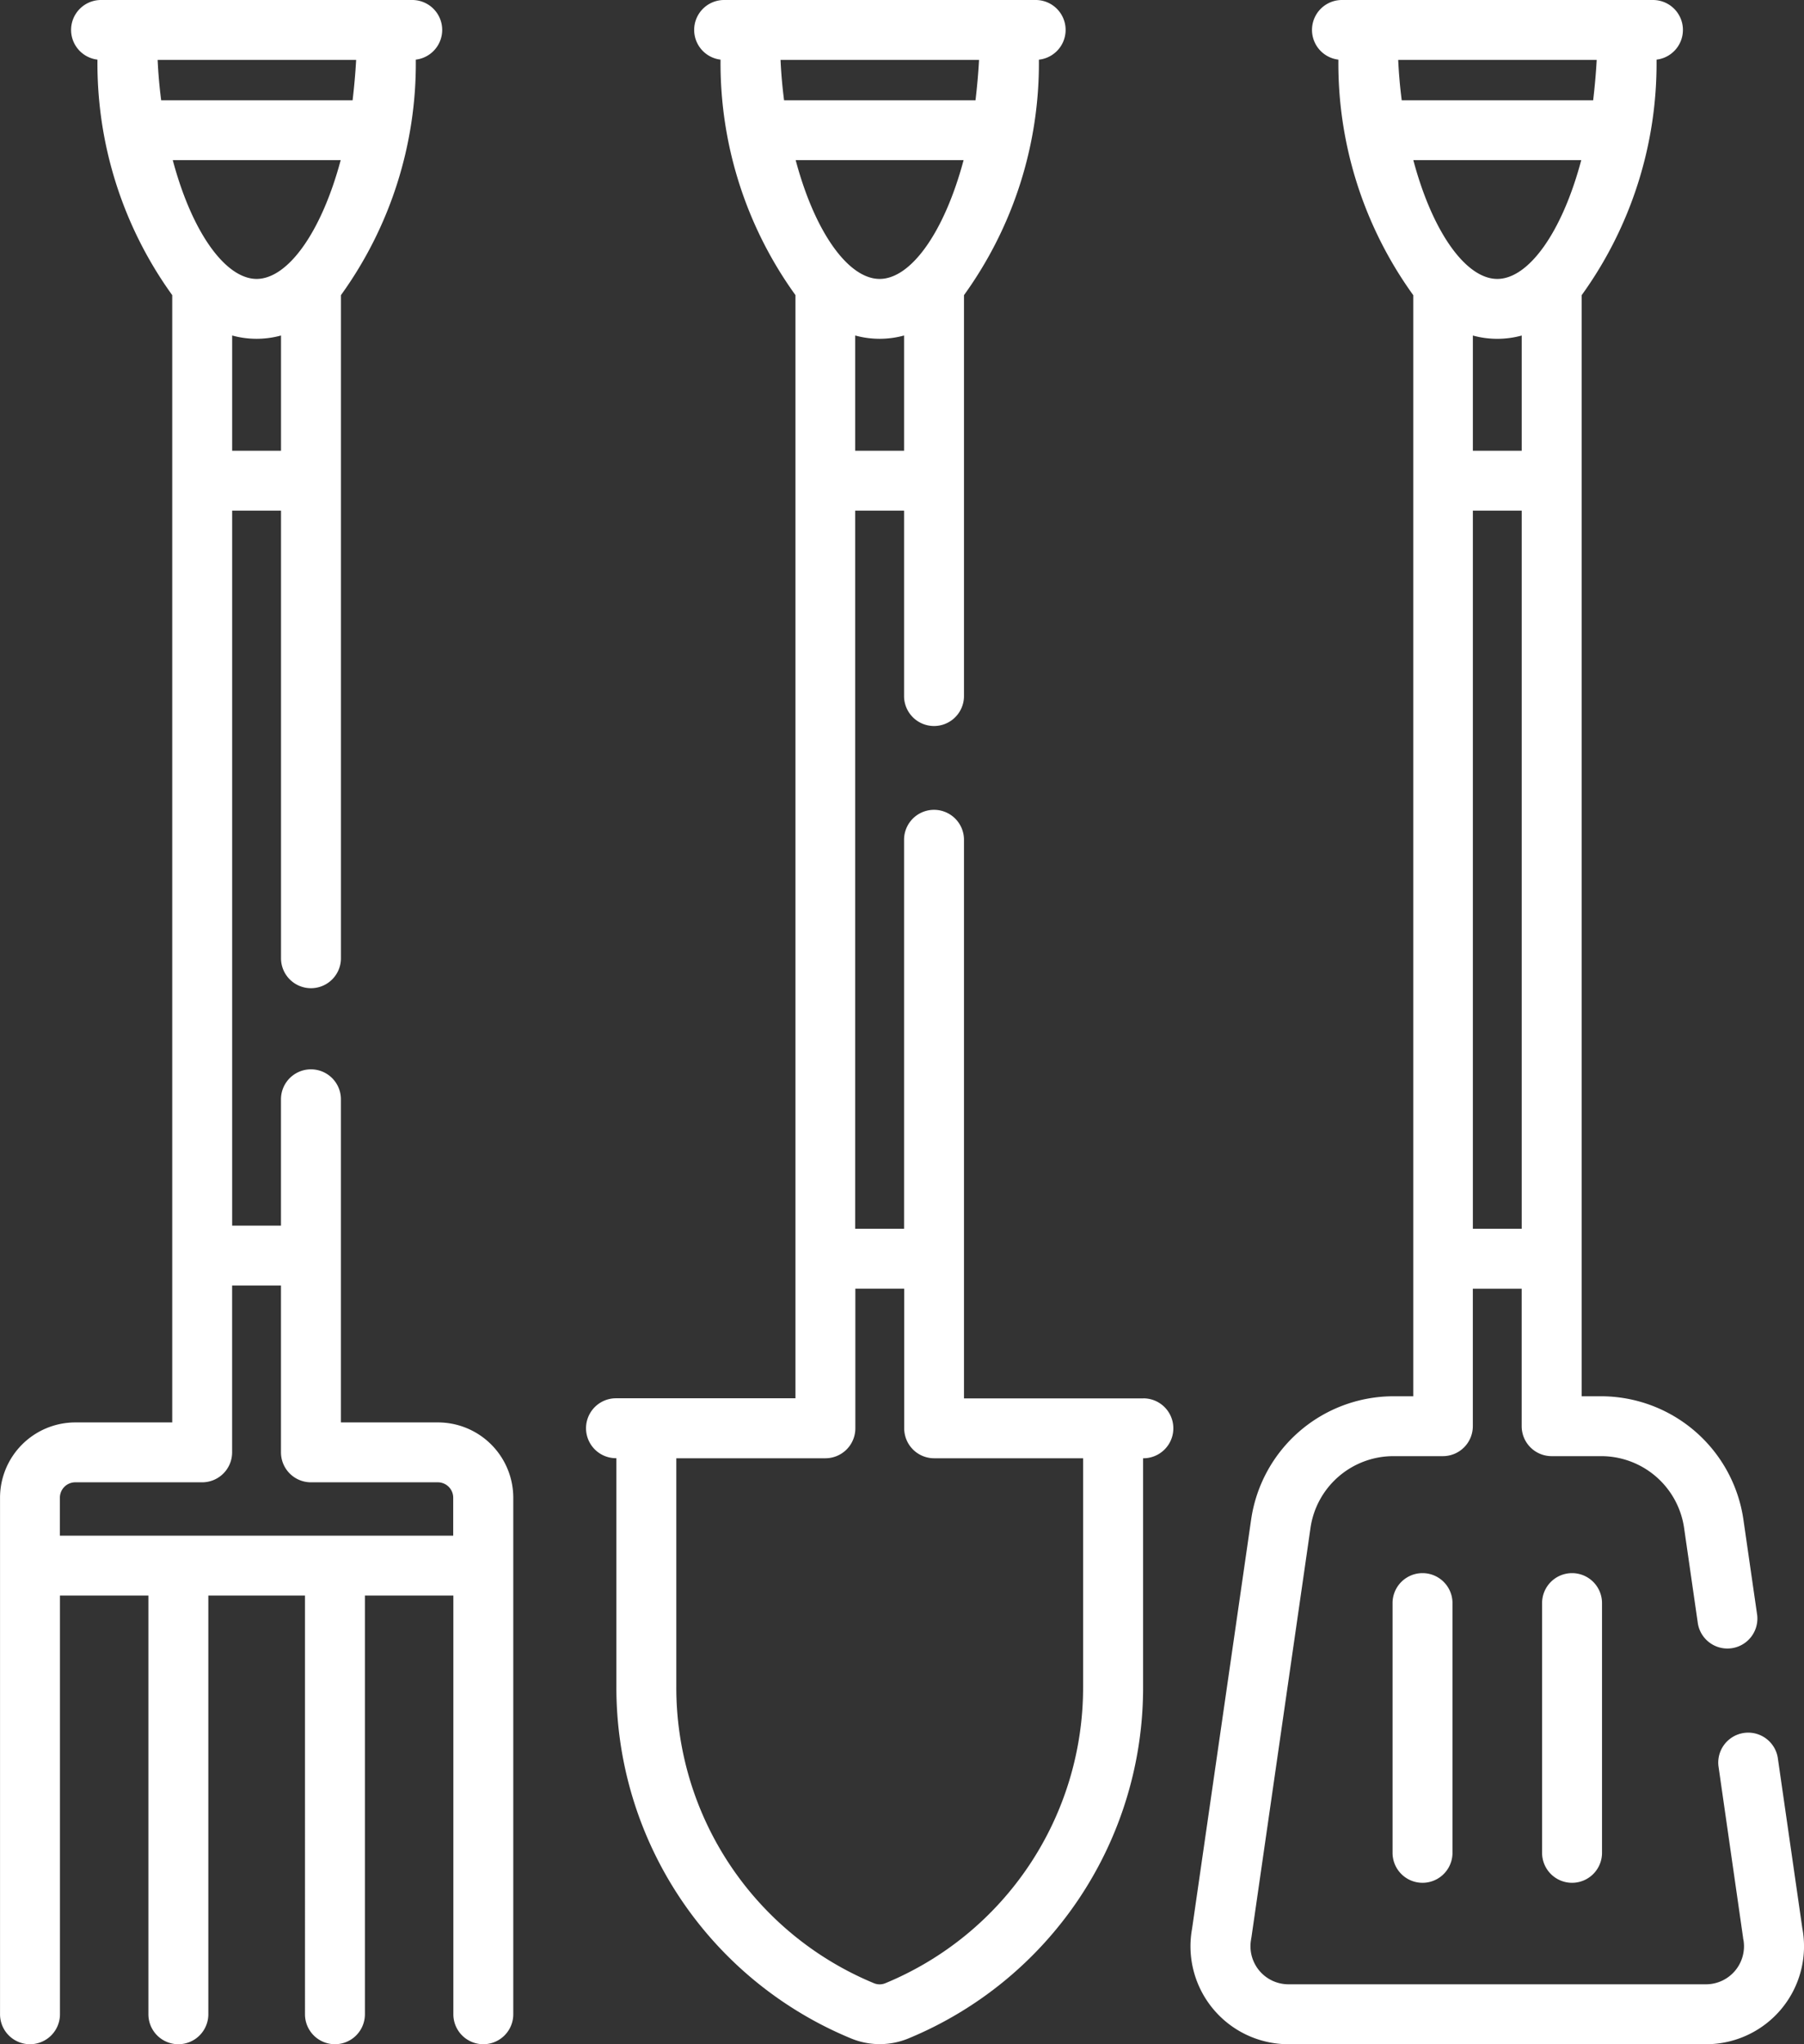
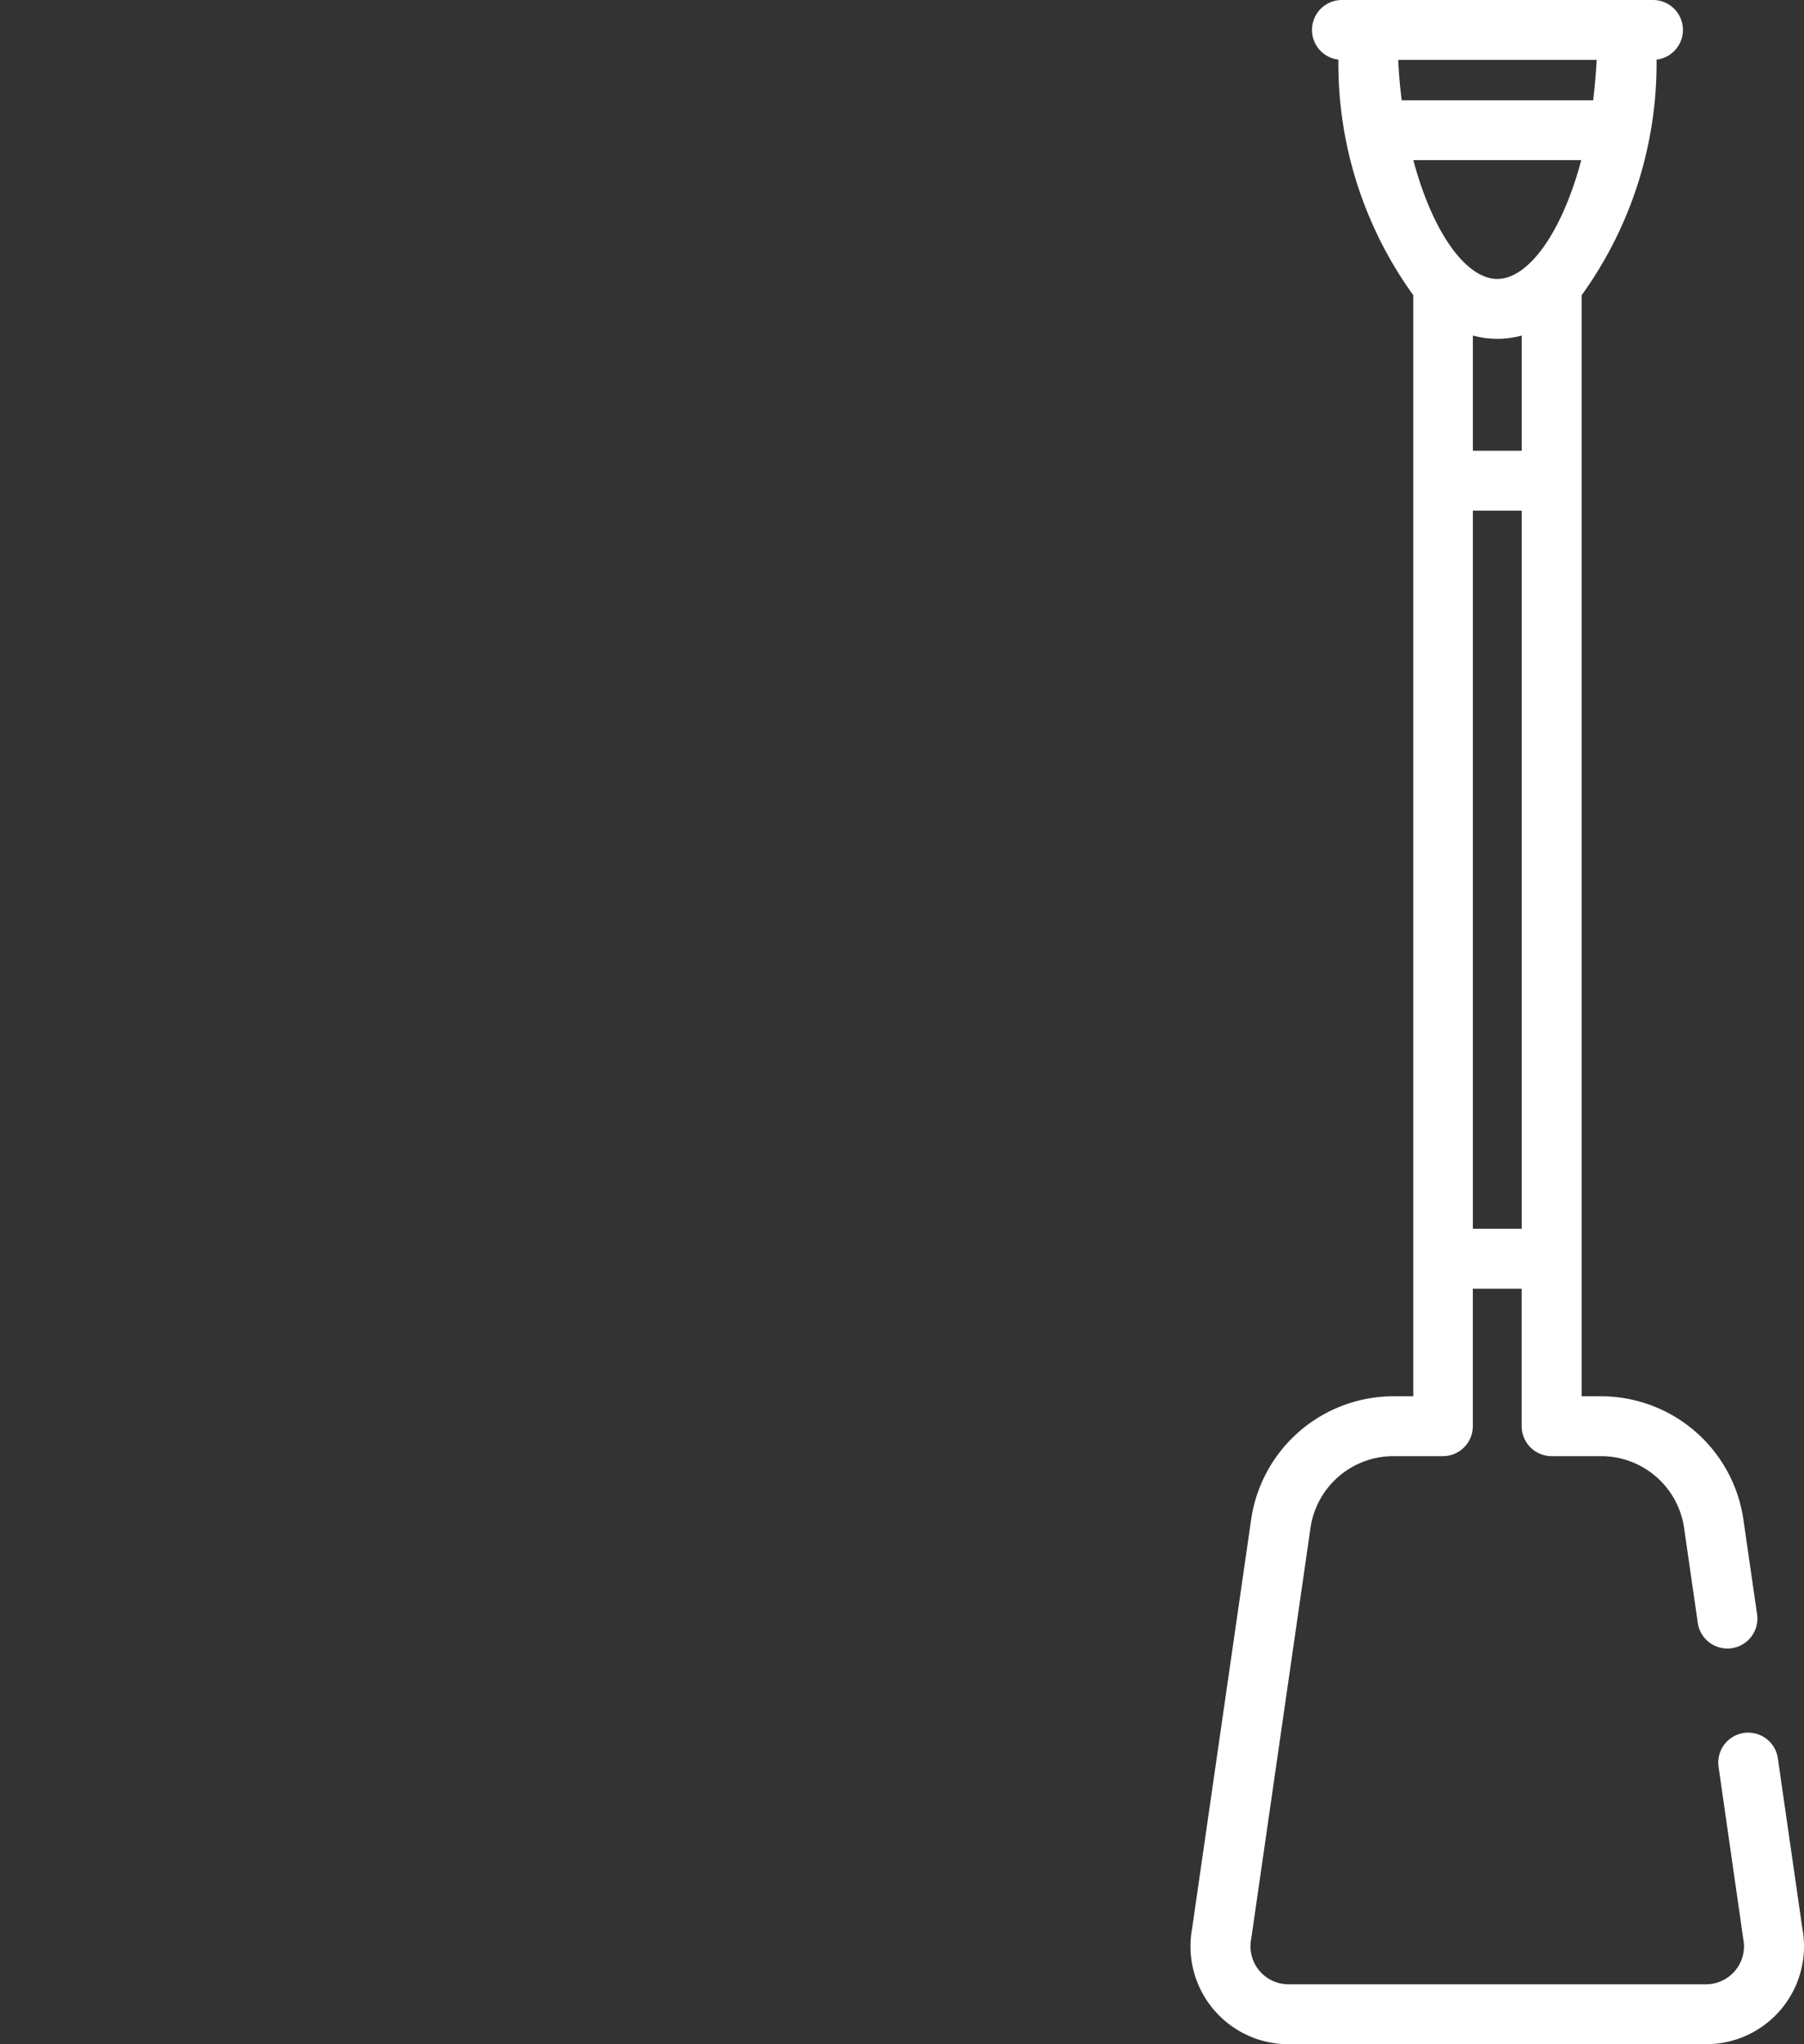
<svg xmlns="http://www.w3.org/2000/svg" width="51.177" height="58" viewBox="0 0 51.177 58">
  <rect x="0" y="0" width="51.177" height="58" fill="#333333" stroke="none" />
  <g id="entretien" transform="translate(-3330 -492)">
    <g id="Chercher_des_résultats_pour_Jardin_-_Flaticon-12" data-name="Chercher des résultats pour Jardin - Flaticon-12" transform="translate(3330 492)">
      <path id="Path_37410" data-name="Path 37410" d="M345.615,54.726l-.7-4.861a.85.85,0,0,0-1.682.242l.7,4.878c0,.012,0,.024.006.036a1.079,1.079,0,0,1-1.06,1.279H331.036a1.079,1.079,0,0,1-1.06-1.279c0-.012,0-.024.006-.036l1.679-11.642A2.377,2.377,0,0,1,334,41.315h1.415a.85.85,0,0,0,.85-.85v-3.9h1.386v3.9a.85.85,0,0,0,.85.85h1.415a2.377,2.377,0,0,1,2.341,2.027l.393,2.726a.85.85,0,0,0,1.682-.242l-.393-2.726a4.085,4.085,0,0,0-4.022-3.484h-.565V8.376a11.237,11.237,0,0,0,2.125-6.684.849.849,0,0,0-.1-1.692h-8.826a.849.849,0,0,0-.1,1.692,11.238,11.238,0,0,0,2.125,6.684v31.24H334a4.085,4.085,0,0,0-4.022,3.484L328.3,54.726A2.778,2.778,0,0,0,331.036,58h11.846a2.778,2.778,0,0,0,2.734-3.274Zm-7.963-19.863h-1.386V14.488h1.386Zm0-22.074h-1.386V9.52a2.618,2.618,0,0,0,1.386,0Zm-.693-4.875c-.884,0-1.836-1.316-2.382-3.371h4.764C338.795,6.6,337.843,7.914,336.959,7.914Zm-2.711-5.07q-.074-.57-.1-1.144h5.631c-.021.394-.057.776-.1,1.144Z" transform="translate(-294.483 0)" fill="#fff" />
-       <path id="Path_37411" data-name="Path 37411" d="M69.619,45.484V52.57a.85.85,0,0,0,1.7,0V45.484a.85.85,0,0,0-1.7,0Zm5.092-.85a.85.85,0,0,0-.85.85V52.57a.85.85,0,1,0,1.7,0V45.484a.85.85,0,0,0-.85-.85ZM62.547,39.676H57.461V23.827a.85.85,0,0,0-1.7,0V34.863H54.375V14.488h1.386v5.261a.85.85,0,0,0,1.7,0V8.374a11.236,11.236,0,0,0,2.125-6.681A.849.849,0,0,0,59.481,0H50.655a.849.849,0,0,0-.1,1.692,11.237,11.237,0,0,0,2.125,6.681v31.3H47.589a.85.85,0,0,0,0,1.7H47.6v6.474a10.771,10.771,0,0,0,6.662,9.991,2.132,2.132,0,0,0,1.618,0,10.771,10.771,0,0,0,6.662-9.991V41.375h.008a.85.85,0,1,0,0-1.7ZM55.761,12.789H54.375V9.519a2.611,2.611,0,0,0,1.386,0Zm-.693-4.875c-.884,0-1.836-1.316-2.382-3.371H57.45C56.9,6.6,55.952,7.914,55.068,7.914Zm-2.711-5.07q-.074-.57-.1-1.144h5.631c-.021.394-.057.776-.1,1.144ZM60.84,47.849a9.077,9.077,0,0,1-5.612,8.421.42.42,0,0,1-.319,0A9.077,9.077,0,0,1,49.3,47.849V41.375h4.229a.85.85,0,0,0,.85-.85V36.563h1.386v3.962a.85.85,0,0,0,.85.85H60.84v6.474Zm-18.3-7.491H39.785V31.19a.85.85,0,0,0-1.7,0v3.584H36.7V14.488h1.386v12.7a.85.85,0,0,0,1.7,0V8.374A11.236,11.236,0,0,0,41.91,1.692.849.849,0,0,0,41.805,0H32.979a.849.849,0,0,0-.1,1.692A11.236,11.236,0,0,0,35,8.374V40.358h-2.75a2.138,2.138,0,0,0-2.135,2.135V57.15a.85.85,0,0,0,1.7,0V45.271h2.509V57.15a.85.85,0,0,0,1.7,0V45.271h2.742V57.15a.85.85,0,0,0,1.7,0V45.271h2.509V57.15a.85.85,0,0,0,1.7,0V42.493A2.138,2.138,0,0,0,42.535,40.358Zm-4.45-27.569H36.7V9.519a2.612,2.612,0,0,0,1.386,0v3.27Zm-.693-4.875c-.884,0-1.836-1.316-2.382-3.371h4.764C39.228,6.6,38.276,7.914,37.392,7.914Zm-2.711-5.07q-.074-.57-.1-1.144h5.631c-.021.394-.057.776-.1,1.144Zm8.29,40.728H31.813V42.493a.437.437,0,0,1,.436-.436h3.6a.85.85,0,0,0,.85-.85V36.473h1.386v4.734a.85.85,0,0,0,.85.85h3.6a.437.437,0,0,1,.436.436v1.079Z" transform="translate(-30.114 0)" fill="#fff" />
    </g>
  </g>
</svg>